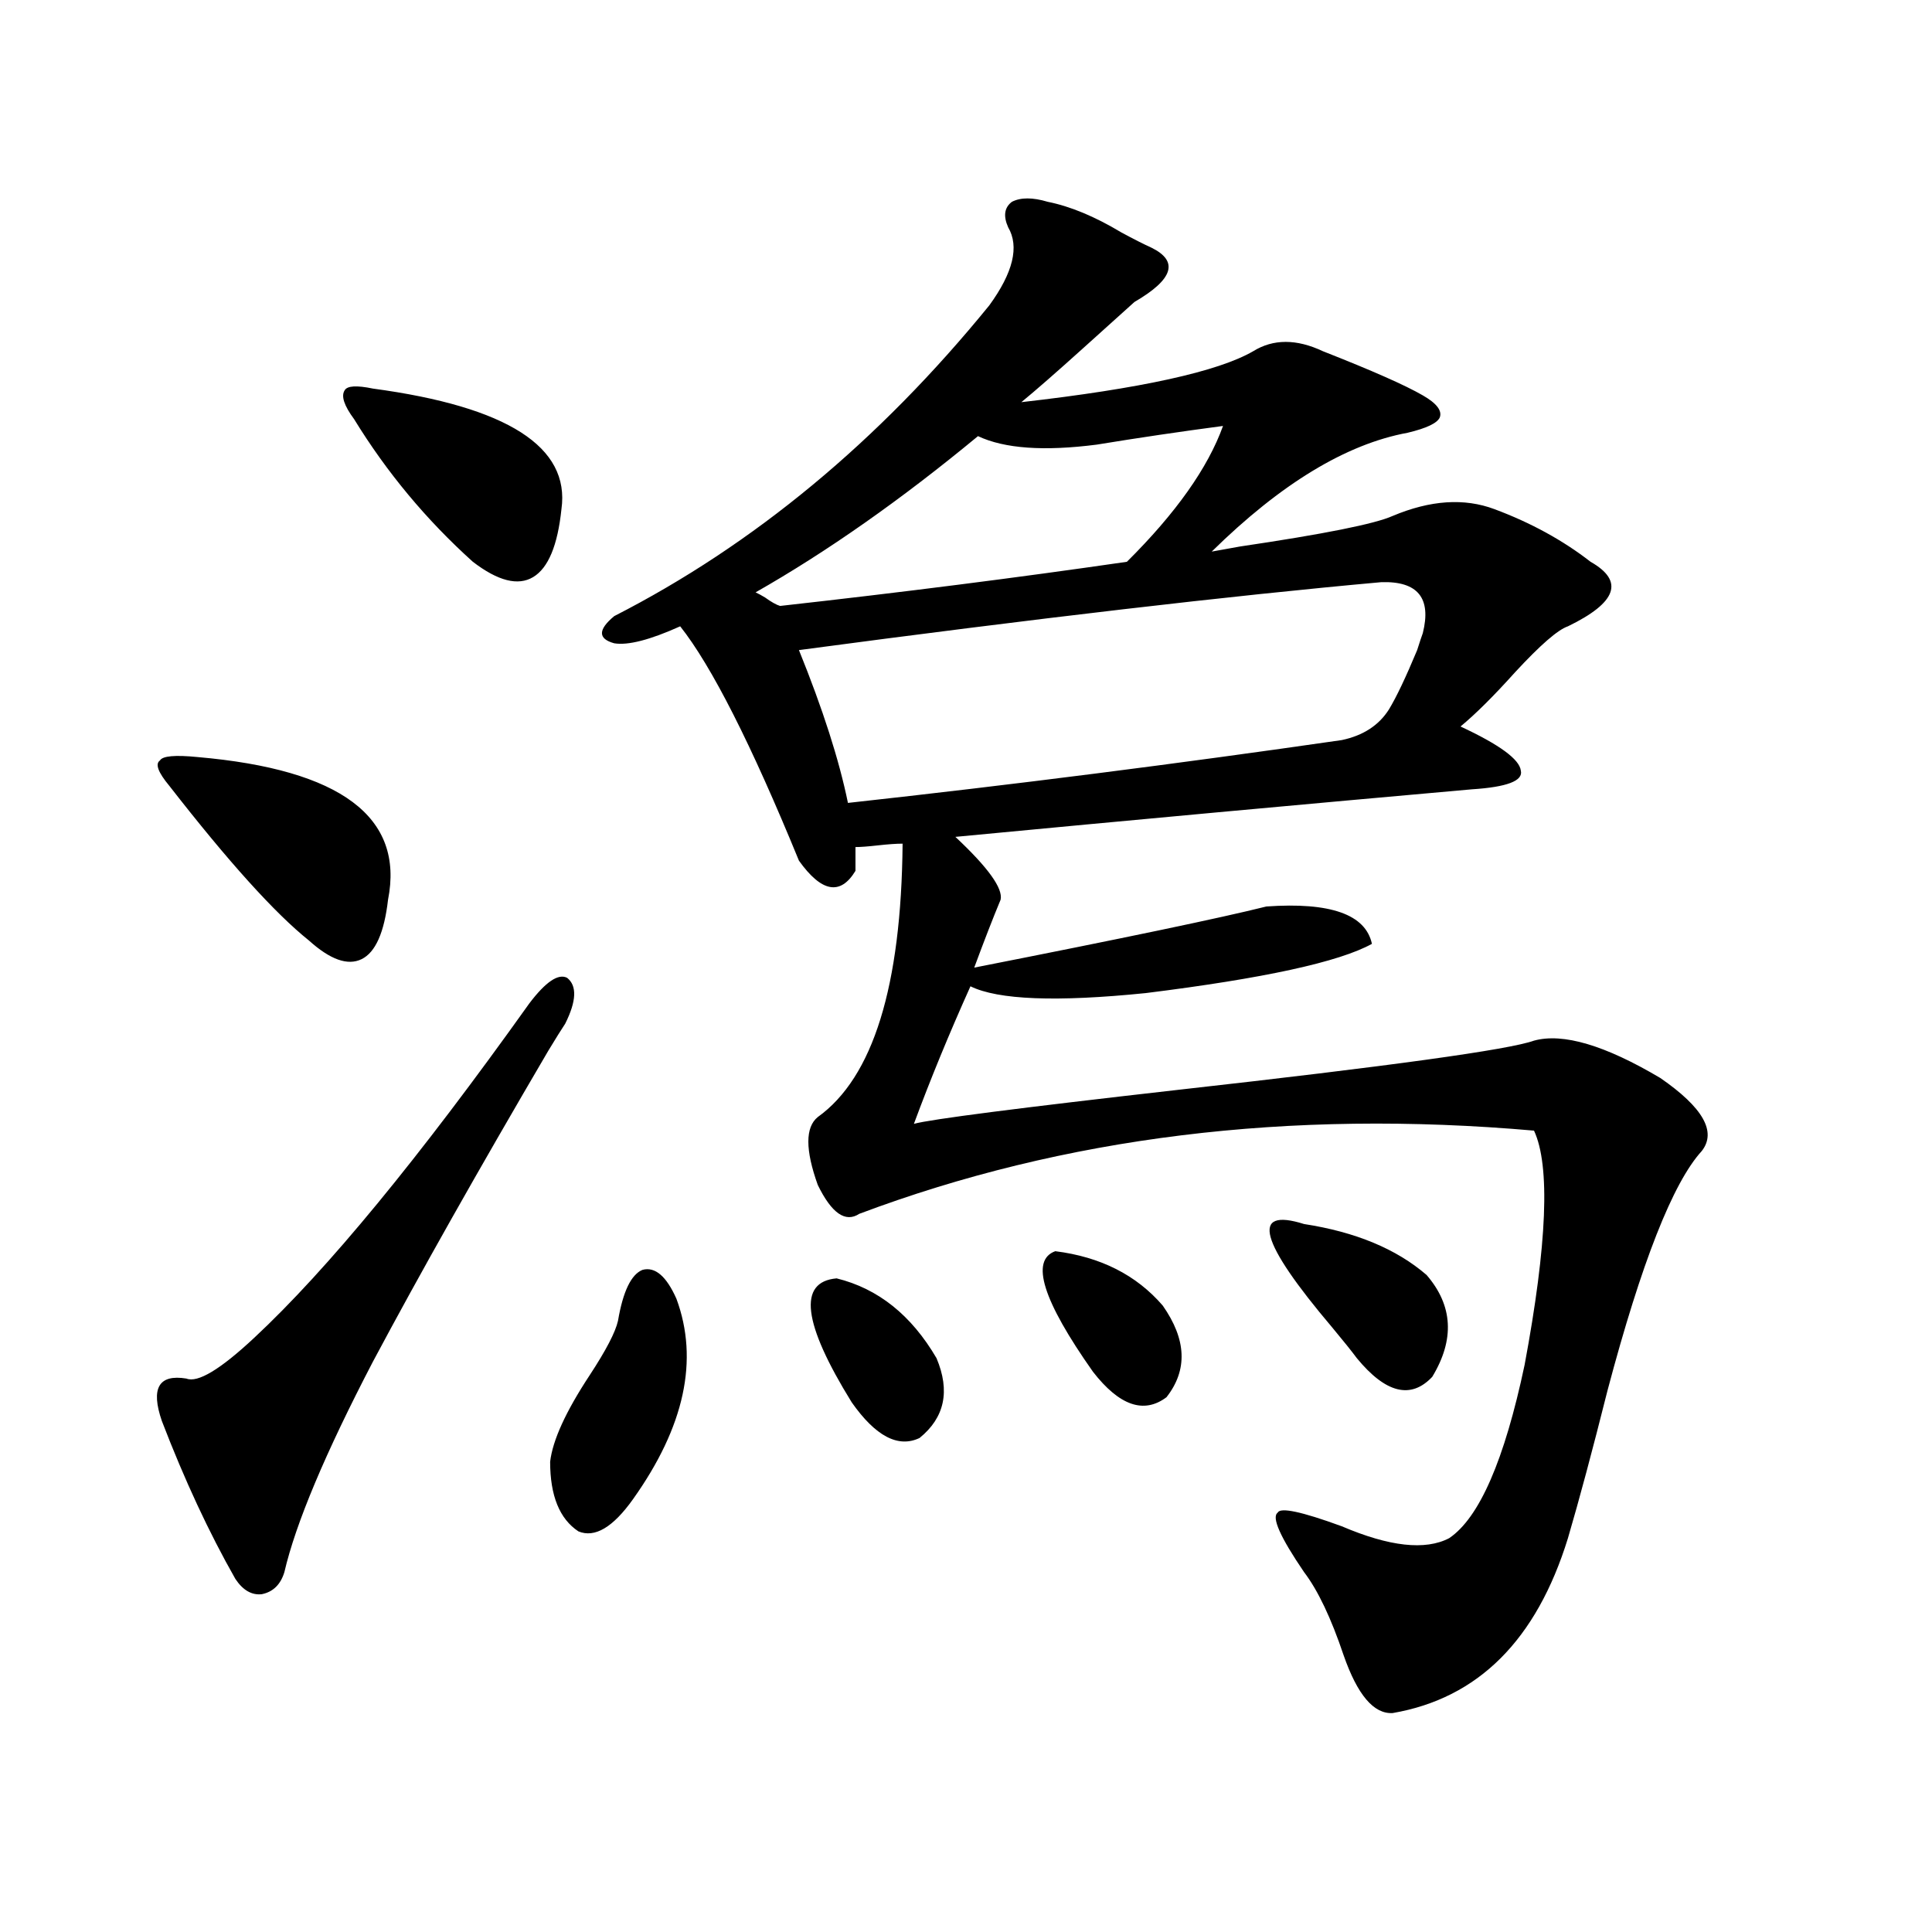
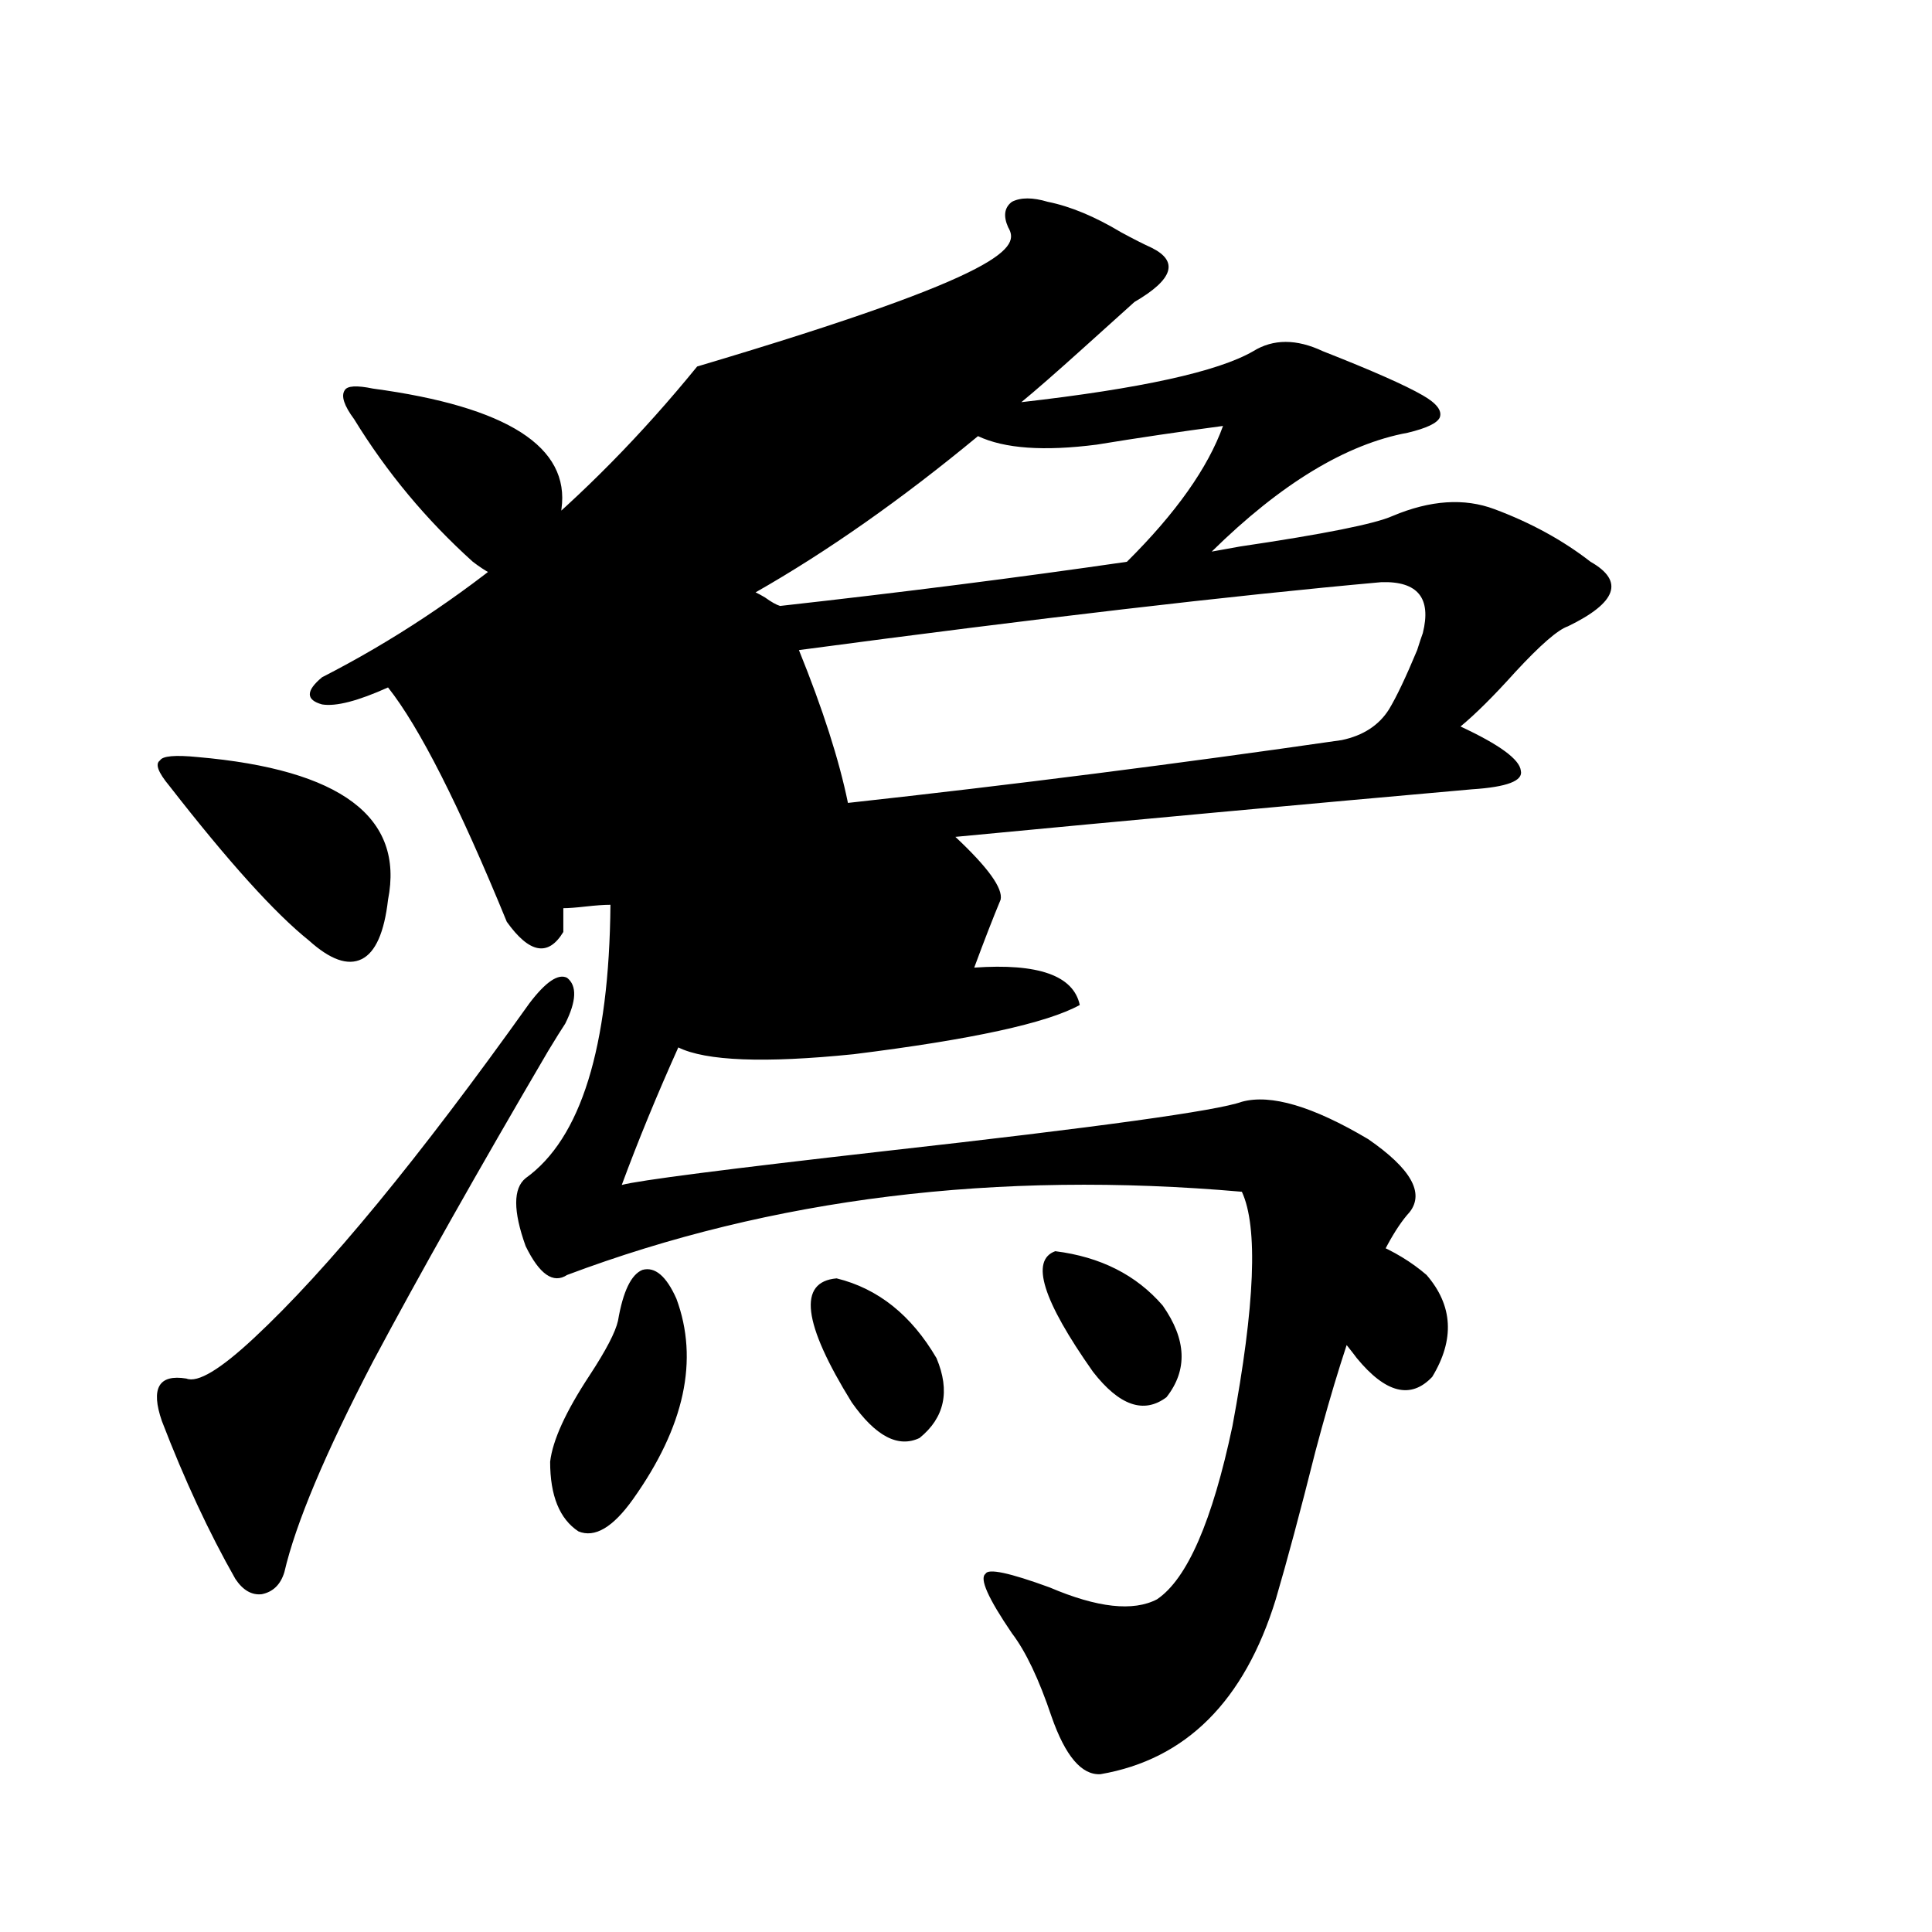
<svg xmlns="http://www.w3.org/2000/svg" version="1.1" id="图层_1" x="0px" y="0px" width="1000px" height="1000px" viewBox="0 0 1000 1000" enable-background="new 0 0 1000 1000" xml:space="preserve">
-   <path d="M292.554,529.844c-1.951,2.938-4.878,7.622-8.78,14.063c-36.432,62.114-66.675,115.728-90.729,160.84  c-24.725,47.461-39.999,83.798-45.853,108.984c-1.951,6.44-5.854,10.245-11.707,11.426c-5.213,0.577-9.756-2.06-13.658-7.91  c-13.658-24.019-26.341-51.265-38.048-81.738c-5.854-16.987-1.631-24.308,12.683-21.973c5.854,2.349,17.561-4.683,35.121-21.094  c37.713-35.156,85.196-92.862,142.436-173.145c8.445-11.124,14.954-15.519,19.512-13.184  C298.728,510.22,298.407,518.13,292.554,529.844z M102.314,391.855c74.145,6.454,106.979,31.063,98.534,73.828  c-1.951,17.001-6.509,27.246-13.658,30.762c-7.164,3.516-16.265,0.302-27.316-9.668c-17.561-14.063-41.63-40.718-72.193-79.98  c-5.854-7.031-7.484-11.426-4.878-13.184C84.099,391.278,90.607,390.688,102.314,391.855z M193.044,201.133  c69.587,9.38,102.102,30.185,97.559,62.402c-1.951,18.759-6.829,30.474-14.634,35.156c-7.805,4.696-18.216,2.06-31.219-7.91  c-24.069-21.671-44.557-46.28-61.462-73.828c-5.213-7.031-6.829-12.003-4.878-14.941  C179.706,199.677,184.584,199.375,193.044,201.133z M319.87,683.652c2.592-15.229,6.829-24.019,12.683-26.367  c6.494-1.758,12.348,3.228,17.561,14.941c11.707,31.641,4.223,66.22-22.438,103.711c-10.411,14.653-19.847,20.215-28.292,16.699  c-9.756-6.44-14.634-18.457-14.634-36.035c1.296-11.124,8.125-26.065,20.487-44.824C313.682,698.896,318.56,689.517,319.87,683.652z   M521.816,117.637c-2.606-5.851-1.951-10.245,1.951-13.184c4.543-2.335,10.731-2.335,18.536,0  c11.707,2.349,24.39,7.622,38.048,15.82c6.494,3.516,11.707,6.152,15.609,7.91c14.299,7.031,11.372,16.411-8.78,28.125  c-5.854,5.273-14.634,13.184-26.341,23.73c-14.313,12.896-25.045,22.274-32.194,28.125c61.782-7.031,101.781-15.82,119.997-26.367  c10.396-6.44,22.438-6.44,36.097,0c25.365,9.97,42.591,17.578,51.706,22.852c7.149,4.106,10.076,7.91,8.78,11.426  c-1.311,2.938-6.829,5.575-16.585,7.91c-31.874,5.864-65.699,26.367-101.461,61.523c3.247-0.577,8.125-1.456,14.634-2.637  c43.566-6.44,69.907-11.714,79.022-15.82c19.512-8.198,37.072-9.366,52.682-3.516c18.856,7.031,35.441,16.122,49.755,27.246  c17.561,9.97,13.658,21.094-11.707,33.398c-5.213,1.758-14.313,9.668-27.316,23.73c-11.066,12.305-20.487,21.685-28.292,28.125  c20.152,9.38,30.563,17.001,31.219,22.852c1.296,5.273-7.164,8.501-25.365,9.668c-85.852,7.622-174.965,15.82-267.311,24.609  c16.905,15.82,24.71,26.669,23.414,32.52c-3.902,9.38-8.46,21.094-13.658,35.156c77.392-15.229,127.802-25.776,151.216-31.641  c33.17-2.335,51.371,4.106,54.633,19.336c-16.92,9.38-55.943,17.88-117.07,25.488c-46.188,4.696-76.431,3.516-90.729-3.516  c-11.066,24.609-20.822,48.34-29.268,71.191c8.445-2.335,53.978-8.198,136.582-17.578c109.906-12.305,171.368-20.792,184.386-25.488  c14.954-4.093,36.737,2.349,65.364,19.336c22.104,15.243,29.268,27.837,21.463,37.793c-14.969,16.411-31.219,57.72-48.779,123.926  c-7.805,31.063-14.634,56.552-20.487,76.465c-16.265,52.734-46.508,82.905-90.729,90.527c-9.756,0.577-18.216-9.38-25.365-29.883  c-6.509-19.336-13.338-33.7-20.487-43.066c-12.362-18.155-16.92-28.413-13.658-30.762c1.296-2.925,12.348-0.577,33.17,7.031  c24.71,10.547,43.246,12.606,55.608,6.152c15.609-10.547,28.612-40.43,39.023-89.648c11.707-62.69,13.323-103.12,4.878-121.289  c-126.826-11.124-243.256,3.228-349.26,43.066c-7.164,4.696-14.313-0.288-21.463-14.941c-6.509-18.155-6.509-29.883,0-35.156  c28.612-20.503,43.246-67.676,43.901-141.504c-3.262,0-7.484,0.302-12.683,0.879c-5.213,0.591-9.115,0.879-11.707,0.879v12.305  c-7.805,12.896-17.561,11.138-29.268-5.273c-24.725-60.343-45.212-100.772-61.462-121.289c-15.609,7.031-26.996,9.97-34.146,8.789  c-8.46-2.335-8.46-7.031,0-14.063c72.193-36.914,136.902-90.527,194.142-160.84C524.408,141.079,527.67,127.606,521.816,117.637z   M567.669,230.137c-27.316,3.516-47.804,2.06-61.462-4.395c-39.679,32.821-78.047,59.766-115.119,80.859  c1.296,0.591,2.927,1.47,4.878,2.637c3.247,2.349,5.854,3.817,7.805,4.395c63.078-7.031,122.924-14.64,179.508-22.852  c25.365-25.187,41.95-48.628,49.755-70.313C610.915,223.407,589.132,226.621,567.669,230.137z M736.445,327.695  c4.543-18.155-2.606-26.944-21.463-26.367c-78.047,7.031-178.532,18.759-301.456,35.156c12.348,30.474,20.808,56.841,25.365,79.102  c85.196-9.366,170.393-20.215,255.604-32.52c11.052-2.335,19.177-7.608,24.39-15.82c3.902-6.44,8.78-16.699,14.634-30.762  C734.814,332.392,735.79,329.453,736.445,327.695z M433.038,661.68c21.463,5.273,38.688,19.048,51.706,41.309  c7.149,17.001,4.223,30.762-8.78,41.309c-11.066,5.273-22.773-0.879-35.121-18.457C415.478,684.833,412.871,663.438,433.038,661.68z   M546.206,647.617c23.414,2.938,41.95,12.305,55.608,28.125c12.348,17.578,13.003,33.398,1.951,47.461  c-11.707,8.789-24.39,4.395-38.048-13.184C539.697,673.105,533.188,652.313,546.206,647.617z M674.983,633.555  c26.661,4.106,47.804,12.896,63.413,26.367c13.658,15.82,14.634,33.398,2.927,52.734c-11.066,11.728-24.069,8.501-39.023-9.668  c-2.606-3.516-6.829-8.789-12.683-15.82C651.89,642.646,647.012,624.766,674.983,633.555z" />
+   <path d="M292.554,529.844c-1.951,2.938-4.878,7.622-8.78,14.063c-36.432,62.114-66.675,115.728-90.729,160.84  c-24.725,47.461-39.999,83.798-45.853,108.984c-1.951,6.44-5.854,10.245-11.707,11.426c-5.213,0.577-9.756-2.06-13.658-7.91  c-13.658-24.019-26.341-51.265-38.048-81.738c-5.854-16.987-1.631-24.308,12.683-21.973c5.854,2.349,17.561-4.683,35.121-21.094  c37.713-35.156,85.196-92.862,142.436-173.145c8.445-11.124,14.954-15.519,19.512-13.184  C298.728,510.22,298.407,518.13,292.554,529.844z M102.314,391.855c74.145,6.454,106.979,31.063,98.534,73.828  c-1.951,17.001-6.509,27.246-13.658,30.762c-7.164,3.516-16.265,0.302-27.316-9.668c-17.561-14.063-41.63-40.718-72.193-79.98  c-5.854-7.031-7.484-11.426-4.878-13.184C84.099,391.278,90.607,390.688,102.314,391.855z M193.044,201.133  c69.587,9.38,102.102,30.185,97.559,62.402c-1.951,18.759-6.829,30.474-14.634,35.156c-7.805,4.696-18.216,2.06-31.219-7.91  c-24.069-21.671-44.557-46.28-61.462-73.828c-5.213-7.031-6.829-12.003-4.878-14.941  C179.706,199.677,184.584,199.375,193.044,201.133z M319.87,683.652c2.592-15.229,6.829-24.019,12.683-26.367  c6.494-1.758,12.348,3.228,17.561,14.941c11.707,31.641,4.223,66.22-22.438,103.711c-10.411,14.653-19.847,20.215-28.292,16.699  c-9.756-6.44-14.634-18.457-14.634-36.035c1.296-11.124,8.125-26.065,20.487-44.824C313.682,698.896,318.56,689.517,319.87,683.652z   M521.816,117.637c-2.606-5.851-1.951-10.245,1.951-13.184c4.543-2.335,10.731-2.335,18.536,0  c11.707,2.349,24.39,7.622,38.048,15.82c6.494,3.516,11.707,6.152,15.609,7.91c14.299,7.031,11.372,16.411-8.78,28.125  c-5.854,5.273-14.634,13.184-26.341,23.73c-14.313,12.896-25.045,22.274-32.194,28.125c61.782-7.031,101.781-15.82,119.997-26.367  c10.396-6.44,22.438-6.44,36.097,0c25.365,9.97,42.591,17.578,51.706,22.852c7.149,4.106,10.076,7.91,8.78,11.426  c-1.311,2.938-6.829,5.575-16.585,7.91c-31.874,5.864-65.699,26.367-101.461,61.523c3.247-0.577,8.125-1.456,14.634-2.637  c43.566-6.44,69.907-11.714,79.022-15.82c19.512-8.198,37.072-9.366,52.682-3.516c18.856,7.031,35.441,16.122,49.755,27.246  c17.561,9.97,13.658,21.094-11.707,33.398c-5.213,1.758-14.313,9.668-27.316,23.73c-11.066,12.305-20.487,21.685-28.292,28.125  c20.152,9.38,30.563,17.001,31.219,22.852c1.296,5.273-7.164,8.501-25.365,9.668c-85.852,7.622-174.965,15.82-267.311,24.609  c16.905,15.82,24.71,26.669,23.414,32.52c-3.902,9.38-8.46,21.094-13.658,35.156c33.17-2.335,51.371,4.106,54.633,19.336c-16.92,9.38-55.943,17.88-117.07,25.488c-46.188,4.696-76.431,3.516-90.729-3.516  c-11.066,24.609-20.822,48.34-29.268,71.191c8.445-2.335,53.978-8.198,136.582-17.578c109.906-12.305,171.368-20.792,184.386-25.488  c14.954-4.093,36.737,2.349,65.364,19.336c22.104,15.243,29.268,27.837,21.463,37.793c-14.969,16.411-31.219,57.72-48.779,123.926  c-7.805,31.063-14.634,56.552-20.487,76.465c-16.265,52.734-46.508,82.905-90.729,90.527c-9.756,0.577-18.216-9.38-25.365-29.883  c-6.509-19.336-13.338-33.7-20.487-43.066c-12.362-18.155-16.92-28.413-13.658-30.762c1.296-2.925,12.348-0.577,33.17,7.031  c24.71,10.547,43.246,12.606,55.608,6.152c15.609-10.547,28.612-40.43,39.023-89.648c11.707-62.69,13.323-103.12,4.878-121.289  c-126.826-11.124-243.256,3.228-349.26,43.066c-7.164,4.696-14.313-0.288-21.463-14.941c-6.509-18.155-6.509-29.883,0-35.156  c28.612-20.503,43.246-67.676,43.901-141.504c-3.262,0-7.484,0.302-12.683,0.879c-5.213,0.591-9.115,0.879-11.707,0.879v12.305  c-7.805,12.896-17.561,11.138-29.268-5.273c-24.725-60.343-45.212-100.772-61.462-121.289c-15.609,7.031-26.996,9.97-34.146,8.789  c-8.46-2.335-8.46-7.031,0-14.063c72.193-36.914,136.902-90.527,194.142-160.84C524.408,141.079,527.67,127.606,521.816,117.637z   M567.669,230.137c-27.316,3.516-47.804,2.06-61.462-4.395c-39.679,32.821-78.047,59.766-115.119,80.859  c1.296,0.591,2.927,1.47,4.878,2.637c3.247,2.349,5.854,3.817,7.805,4.395c63.078-7.031,122.924-14.64,179.508-22.852  c25.365-25.187,41.95-48.628,49.755-70.313C610.915,223.407,589.132,226.621,567.669,230.137z M736.445,327.695  c4.543-18.155-2.606-26.944-21.463-26.367c-78.047,7.031-178.532,18.759-301.456,35.156c12.348,30.474,20.808,56.841,25.365,79.102  c85.196-9.366,170.393-20.215,255.604-32.52c11.052-2.335,19.177-7.608,24.39-15.82c3.902-6.44,8.78-16.699,14.634-30.762  C734.814,332.392,735.79,329.453,736.445,327.695z M433.038,661.68c21.463,5.273,38.688,19.048,51.706,41.309  c7.149,17.001,4.223,30.762-8.78,41.309c-11.066,5.273-22.773-0.879-35.121-18.457C415.478,684.833,412.871,663.438,433.038,661.68z   M546.206,647.617c23.414,2.938,41.95,12.305,55.608,28.125c12.348,17.578,13.003,33.398,1.951,47.461  c-11.707,8.789-24.39,4.395-38.048-13.184C539.697,673.105,533.188,652.313,546.206,647.617z M674.983,633.555  c26.661,4.106,47.804,12.896,63.413,26.367c13.658,15.82,14.634,33.398,2.927,52.734c-11.066,11.728-24.069,8.501-39.023-9.668  c-2.606-3.516-6.829-8.789-12.683-15.82C651.89,642.646,647.012,624.766,674.983,633.555z" />
</svg>